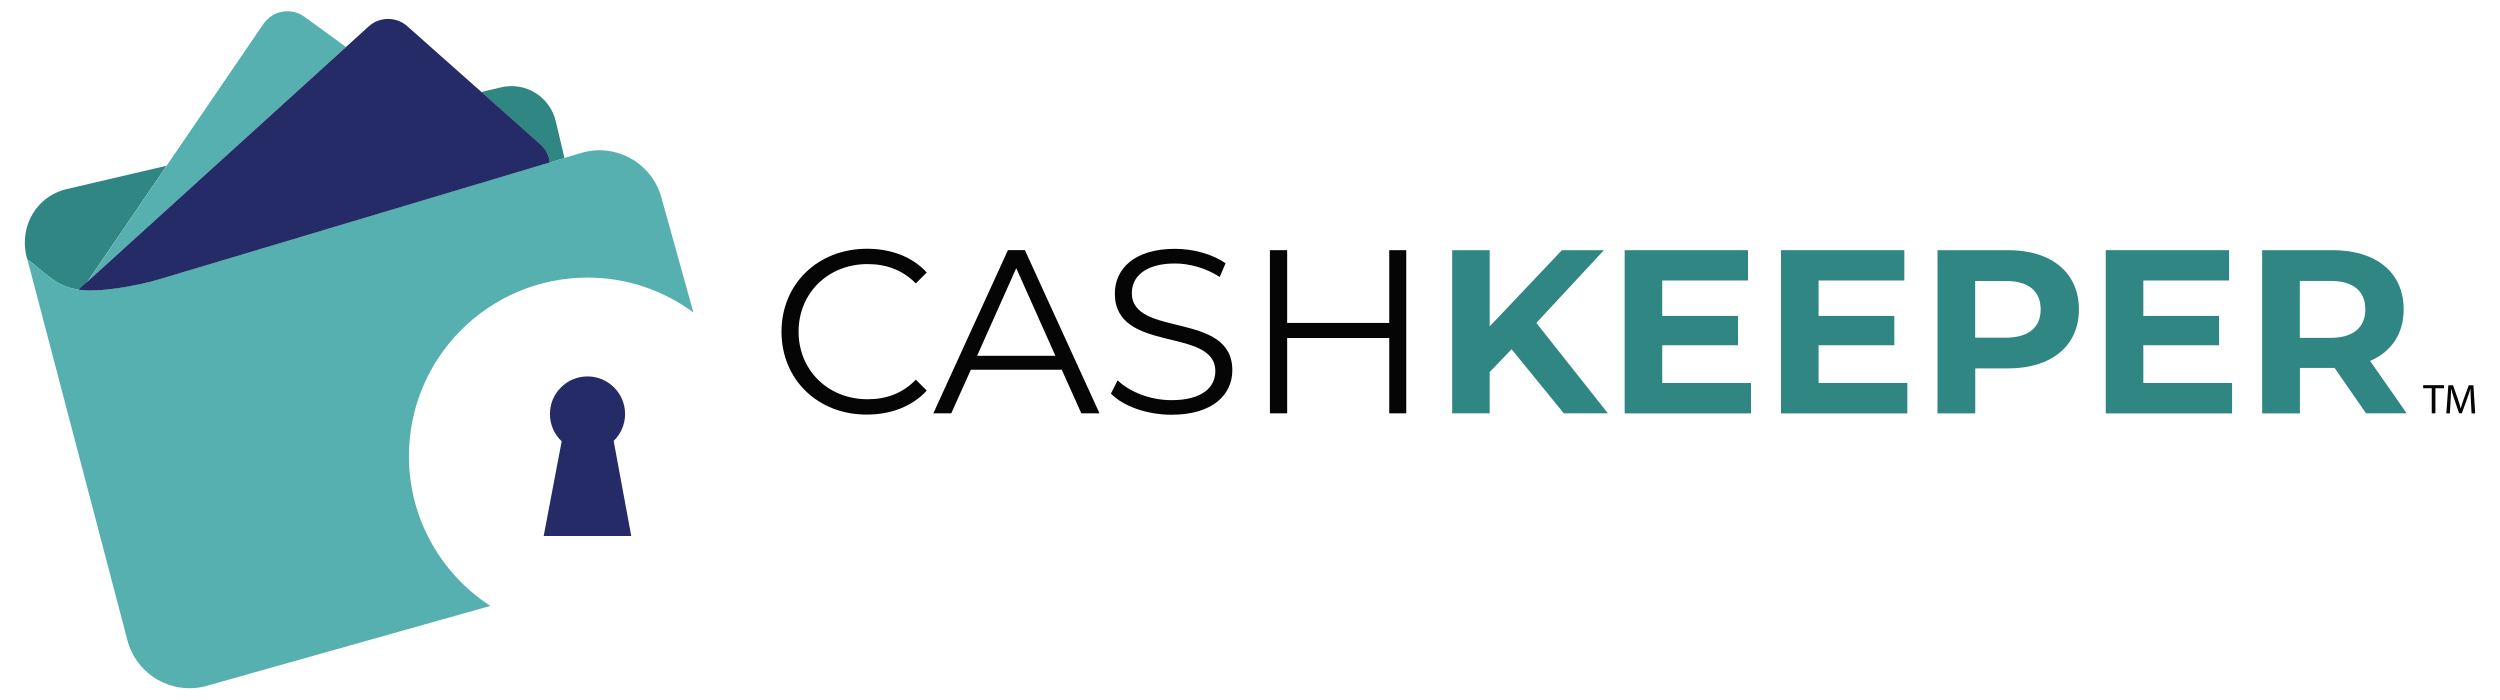
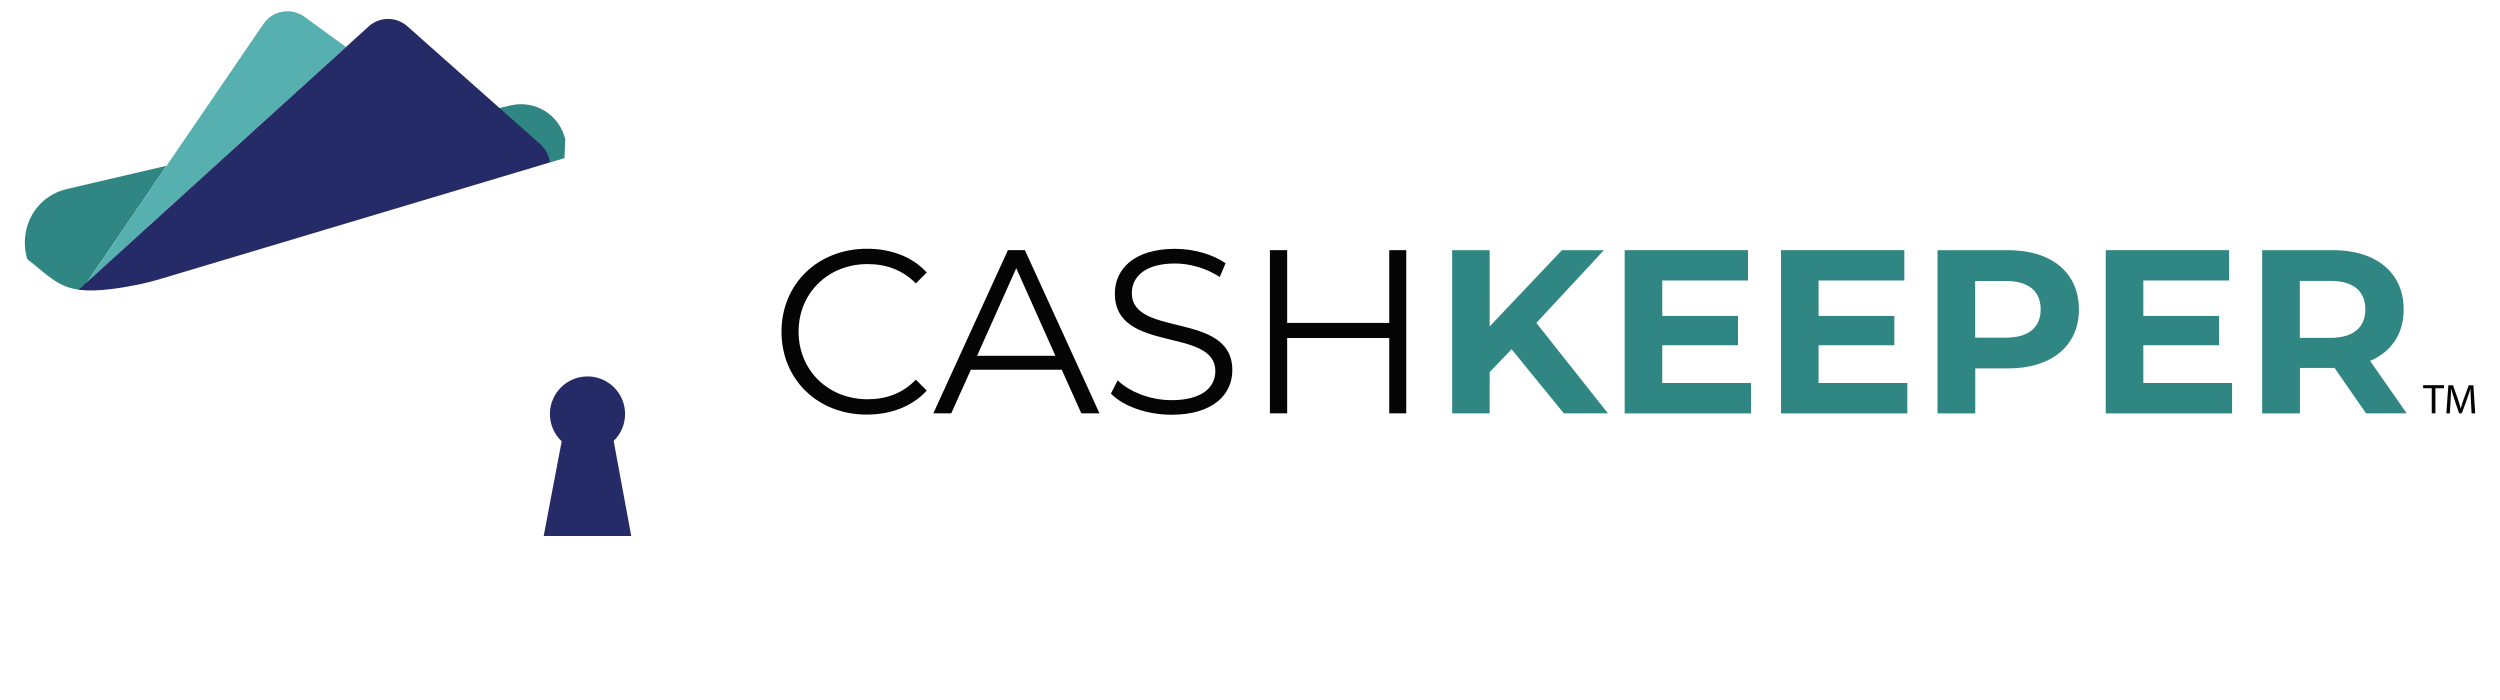
<svg xmlns="http://www.w3.org/2000/svg" version="1.1" id="Layer_1" x="0px" y="0px" viewBox="0 0 300 83.94" style="enable-background:new 0 0 300 83.94;" xml:space="preserve">
  <style type="text/css">
	.st0{fill:#050505;}
	.st1{fill:#2F8682;}
	.st2{fill:#55B0AF;}
	.st3{fill:#252B67;}
</style>
  <g>
    <g>
      <g>
        <path class="st0" d="M93.78,39.81c0-5.74,4.36-9.96,10.27-9.96c2.85,0,5.43,0.95,7.16,2.85l-1.31,1.31     c-1.6-1.62-3.55-2.32-5.79-2.32c-4.73,0-8.28,3.47-8.28,8.11c0,4.64,3.55,8.11,8.28,8.11c2.24,0,4.2-0.7,5.79-2.35l1.31,1.31     c-1.73,1.9-4.31,2.88-7.19,2.88C98.15,49.77,93.78,45.55,93.78,39.81z" />
        <path class="st0" d="M127.41,44.37H116.5l-2.35,5.23h-2.15l8.95-19.58h2.04l8.95,19.58h-2.18L127.41,44.37z M126.65,42.7     l-4.7-10.52l-4.7,10.52H126.65z" />
        <path class="st0" d="M133.31,47.23l0.81-1.59c1.4,1.37,3.89,2.38,6.46,2.38c3.66,0,5.26-1.54,5.26-3.47     c0-5.37-12.06-2.07-12.06-9.32c0-2.88,2.24-5.37,7.22-5.37c2.21,0,4.5,0.64,6.07,1.73l-0.7,1.65c-1.68-1.09-3.64-1.62-5.37-1.62     c-3.58,0-5.18,1.59-5.18,3.55c0,5.37,12.06,2.13,12.06,9.26c0,2.88-2.29,5.34-7.3,5.34C137.64,49.77,134.76,48.74,133.31,47.23z" />
        <path class="st0" d="M168.75,30.02v19.58h-2.04v-9.04h-12.25v9.04h-2.07V30.02h2.07v8.73h12.25v-8.73H168.75z" />
        <path class="st1" d="M181.39,41.91l-2.63,2.74v4.95h-4.5V30.02h4.5v9.15l8.67-9.15h5.04l-8.11,8.73l8.59,10.85h-5.29     L181.39,41.91z" />
        <path class="st1" d="M210.12,45.97v3.64h-15.16V30.02h14.8v3.64h-10.29v4.25h9.09v3.52h-9.09v4.53H210.12z" />
        <path class="st1" d="M228.88,45.97v3.64h-15.16V30.02h14.8v3.64h-10.29v4.25h9.09v3.52h-9.09v4.53H228.88z" />
        <path class="st1" d="M249.47,37.13c0,4.36-3.27,7.08-8.5,7.08h-3.94v5.4h-4.53V30.02h8.48C246.2,30.02,249.47,32.74,249.47,37.13     z M244.88,37.13c0-2.15-1.4-3.41-4.17-3.41h-3.69v6.8h3.69C243.48,40.51,244.88,39.25,244.88,37.13z" />
        <path class="st1" d="M267.85,45.97v3.64h-15.16V30.02h14.8v3.64h-10.29v4.25h9.09v3.52h-9.09v4.53H267.85z" />
        <path class="st1" d="M283.93,49.61l-3.78-5.46h-0.22h-3.94v5.46h-4.53V30.02h8.48c5.23,0,8.5,2.71,8.5,7.11     c0,2.94-1.48,5.09-4.03,6.18l4.39,6.29H283.93z M279.67,33.71h-3.69v6.83h3.69c2.77,0,4.17-1.29,4.17-3.41     C283.84,34.97,282.44,33.71,279.67,33.71z" />
      </g>
      <g>
        <g>
          <path class="st1" d="M19.99,19.89L9.81,34.8c-2.85-0.27-3.96-1.7-6.53-3.7c-0.05-0.14-0.09-0.27-0.12-0.42      c-0.13-0.53-0.18-1.06-0.18-1.58c0-3,1.97-5.7,5.02-6.41L19.99,19.89z" />
-           <path class="st1" d="M67.74,18.97l-1.76,0.53c-0.09-0.79-0.46-1.57-1.14-2.17l-7.1-6.29l2.39-0.56      c2.94-0.69,5.87,1.13,6.56,4.07L67.74,18.97z" />
+           <path class="st1" d="M67.74,18.97l-1.76,0.53l-7.1-6.29l2.39-0.56      c2.94-0.69,5.87,1.13,6.56,4.07L67.74,18.97z" />
          <path class="st2" d="M41.52,5.64L10.5,33.8L31.61,2.87c1.11-1.62,3.34-2,4.92-0.86L41.52,5.64z" />
        </g>
        <g>
-           <path class="st2" d="M49.07,54.75c0,7.53,3.9,14.14,9.77,17.96l-5.79,1.63l-28.21,7.95c-4.15,1.18-8.45-1.28-9.55-5.46      L3.28,31.1c3.9,3.03,4.43,4.76,12.89,3.12c1.12-0.21,2.23-0.5,3.33-0.83l50.22-15.03c4.14-1.24,8.48,1.16,9.64,5.32l3.85,13.82      c-3.56-2.63-7.94-4.19-12.7-4.19C58.66,33.32,49.07,42.91,49.07,54.75z" />
-         </g>
+           </g>
        <path class="st3" d="M16.17,34.23c1.12-0.21,2.23-0.5,3.33-0.83l46.49-13.91c-0.1-0.79-0.46-1.57-1.14-2.17L48.88,3.15     c-1.33-1.18-3.34-1.17-4.65,0.03L9.43,34.76C10.97,34.98,13.02,34.84,16.17,34.23z" />
        <path class="st3" d="M65.24,64.33l2.16-11.37c-0.87-0.82-1.41-1.99-1.41-3.28c0-2.49,2.02-4.51,4.51-4.51     c2.49,0,4.51,2.02,4.51,4.51c0,1.27-0.53,2.42-1.37,3.23l2.11,11.41H65.24z" />
      </g>
    </g>
    <g>
      <path class="st0" d="M291.81,46.59h-1.03v-0.37h2.5v0.37h-1.03v3.01h-0.44V46.59z" />
      <path class="st0" d="M296.51,48.12c-0.02-0.47-0.06-1.04-0.05-1.46h-0.01c-0.12,0.4-0.26,0.82-0.43,1.29l-0.6,1.64h-0.33    l-0.55-1.61c-0.16-0.48-0.3-0.91-0.39-1.32h-0.01c-0.01,0.42-0.04,0.99-0.07,1.5l-0.09,1.45h-0.42l0.24-3.38h0.56l0.58,1.64    c0.14,0.42,0.26,0.79,0.34,1.14h0.01c0.09-0.34,0.21-0.71,0.36-1.14l0.6-1.64h0.56l0.21,3.38h-0.43L296.51,48.12z" />
    </g>
  </g>
</svg>